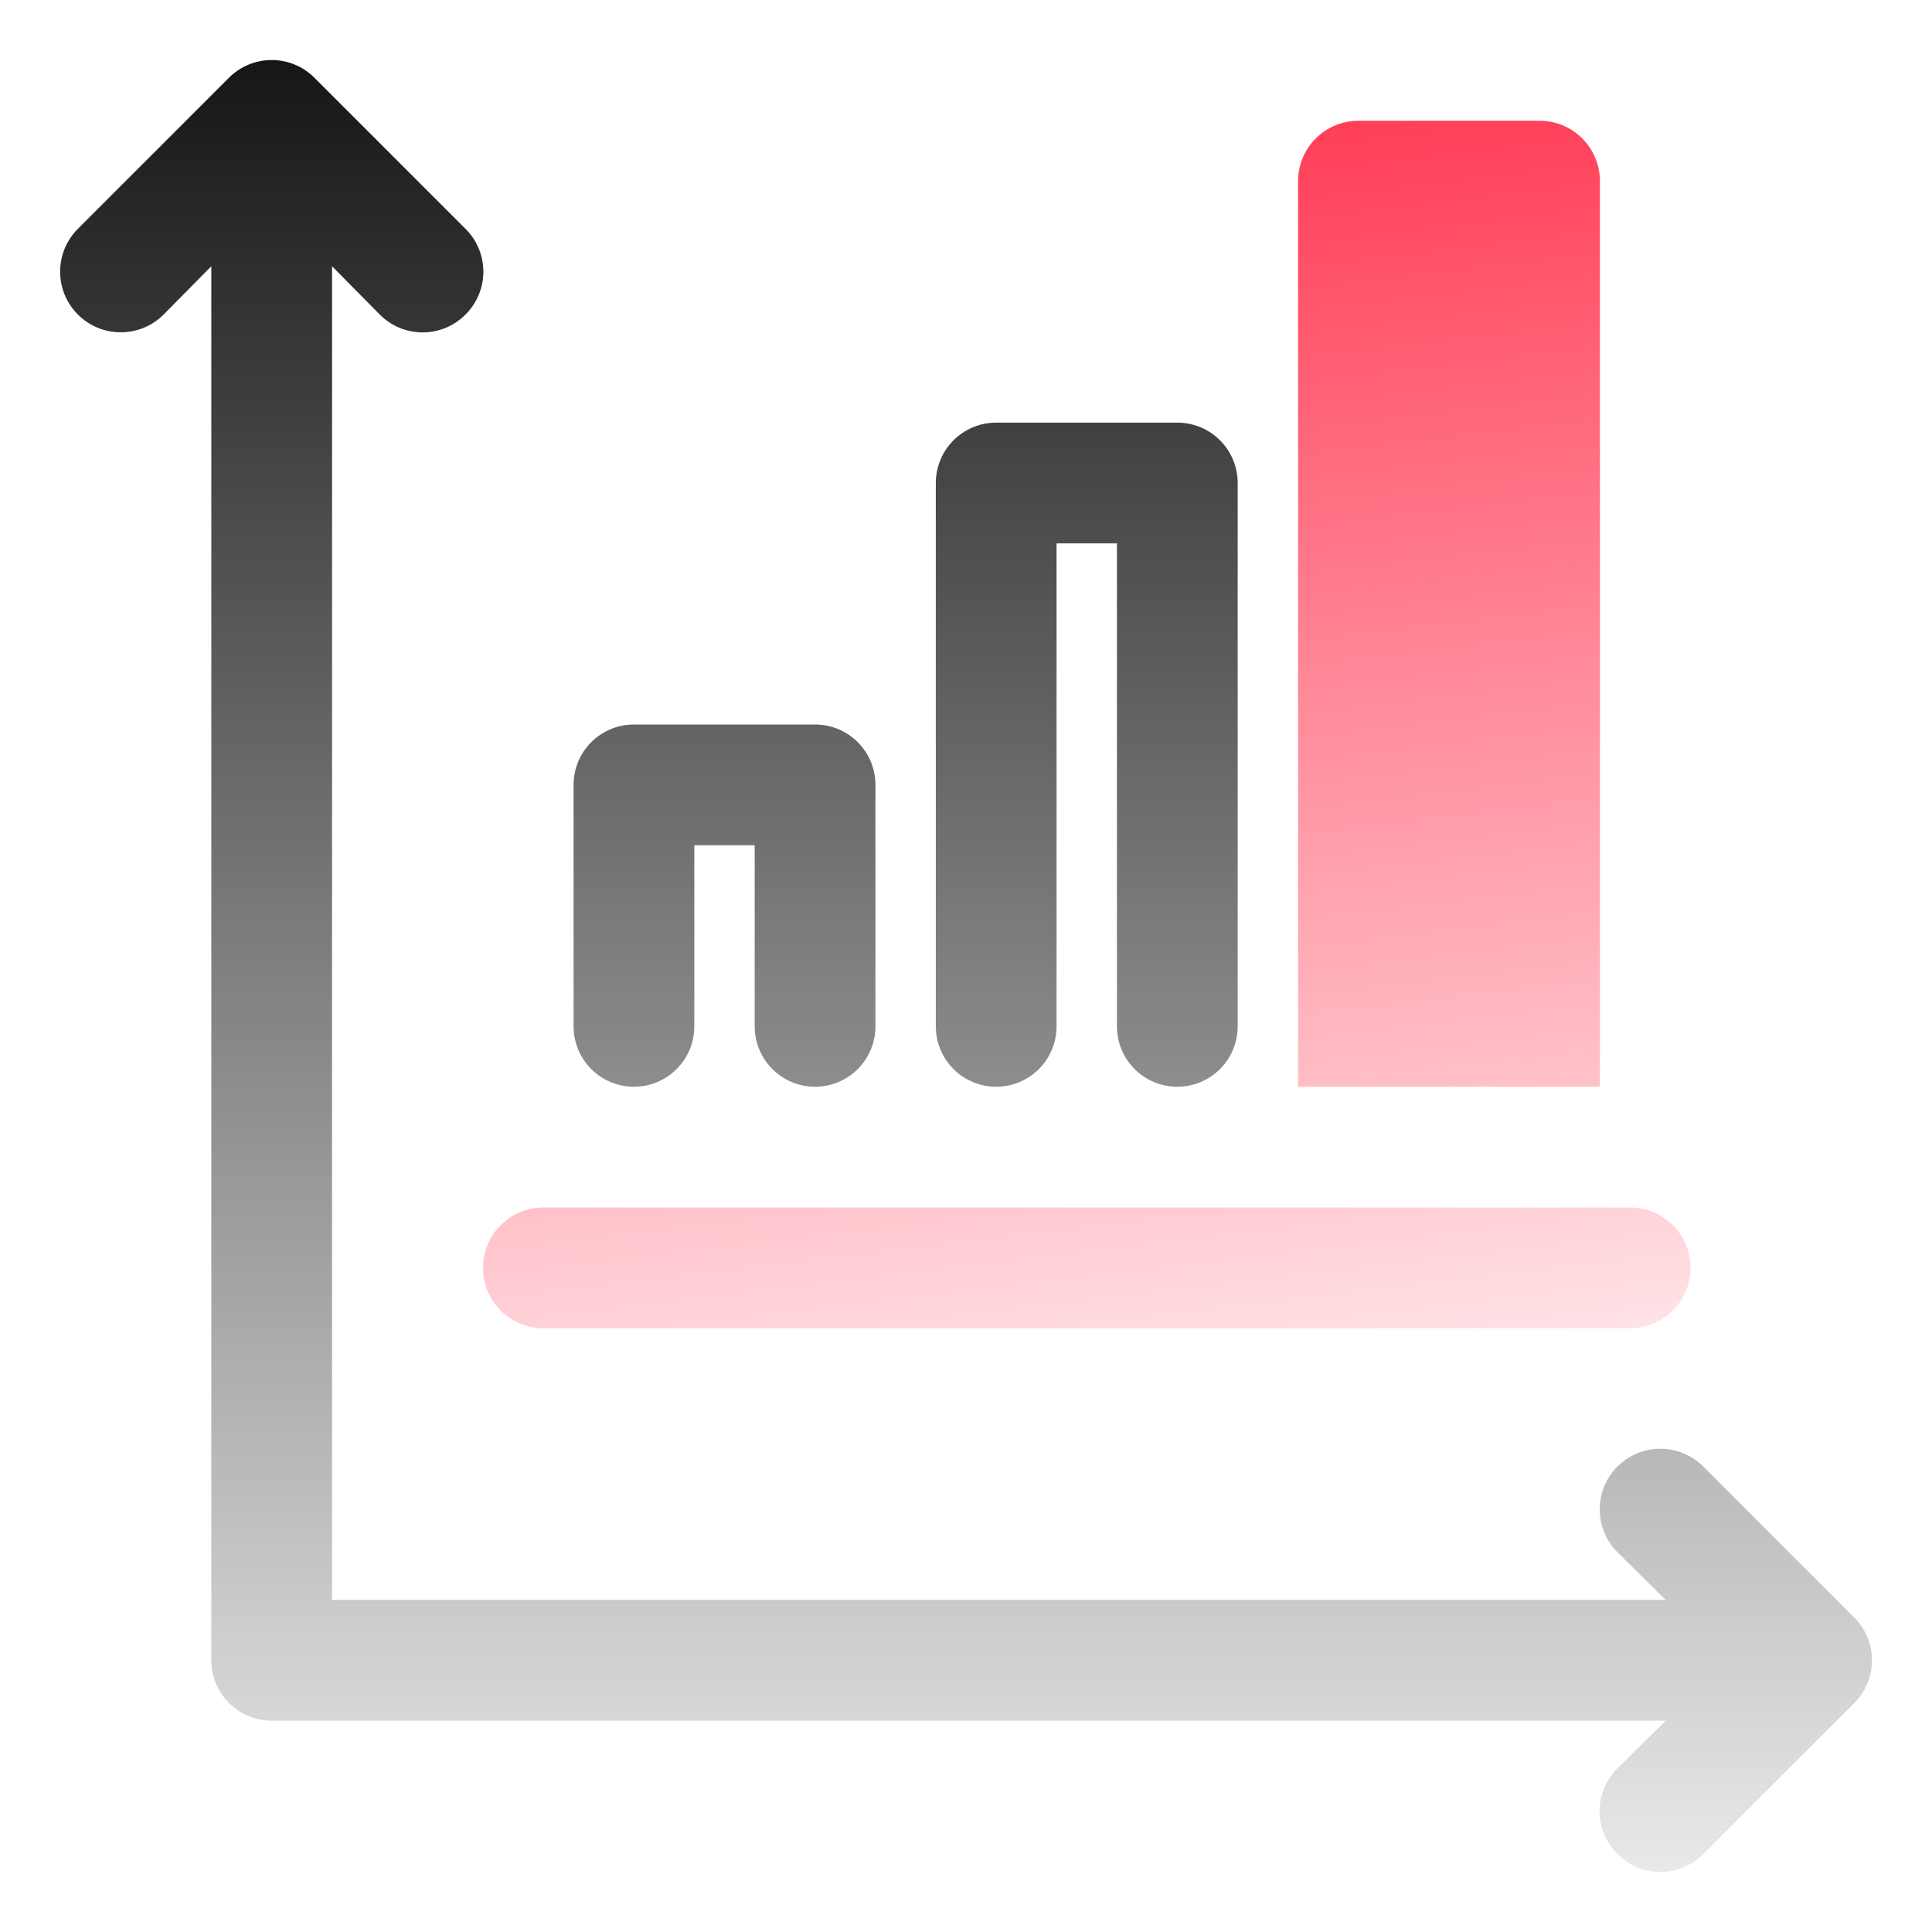
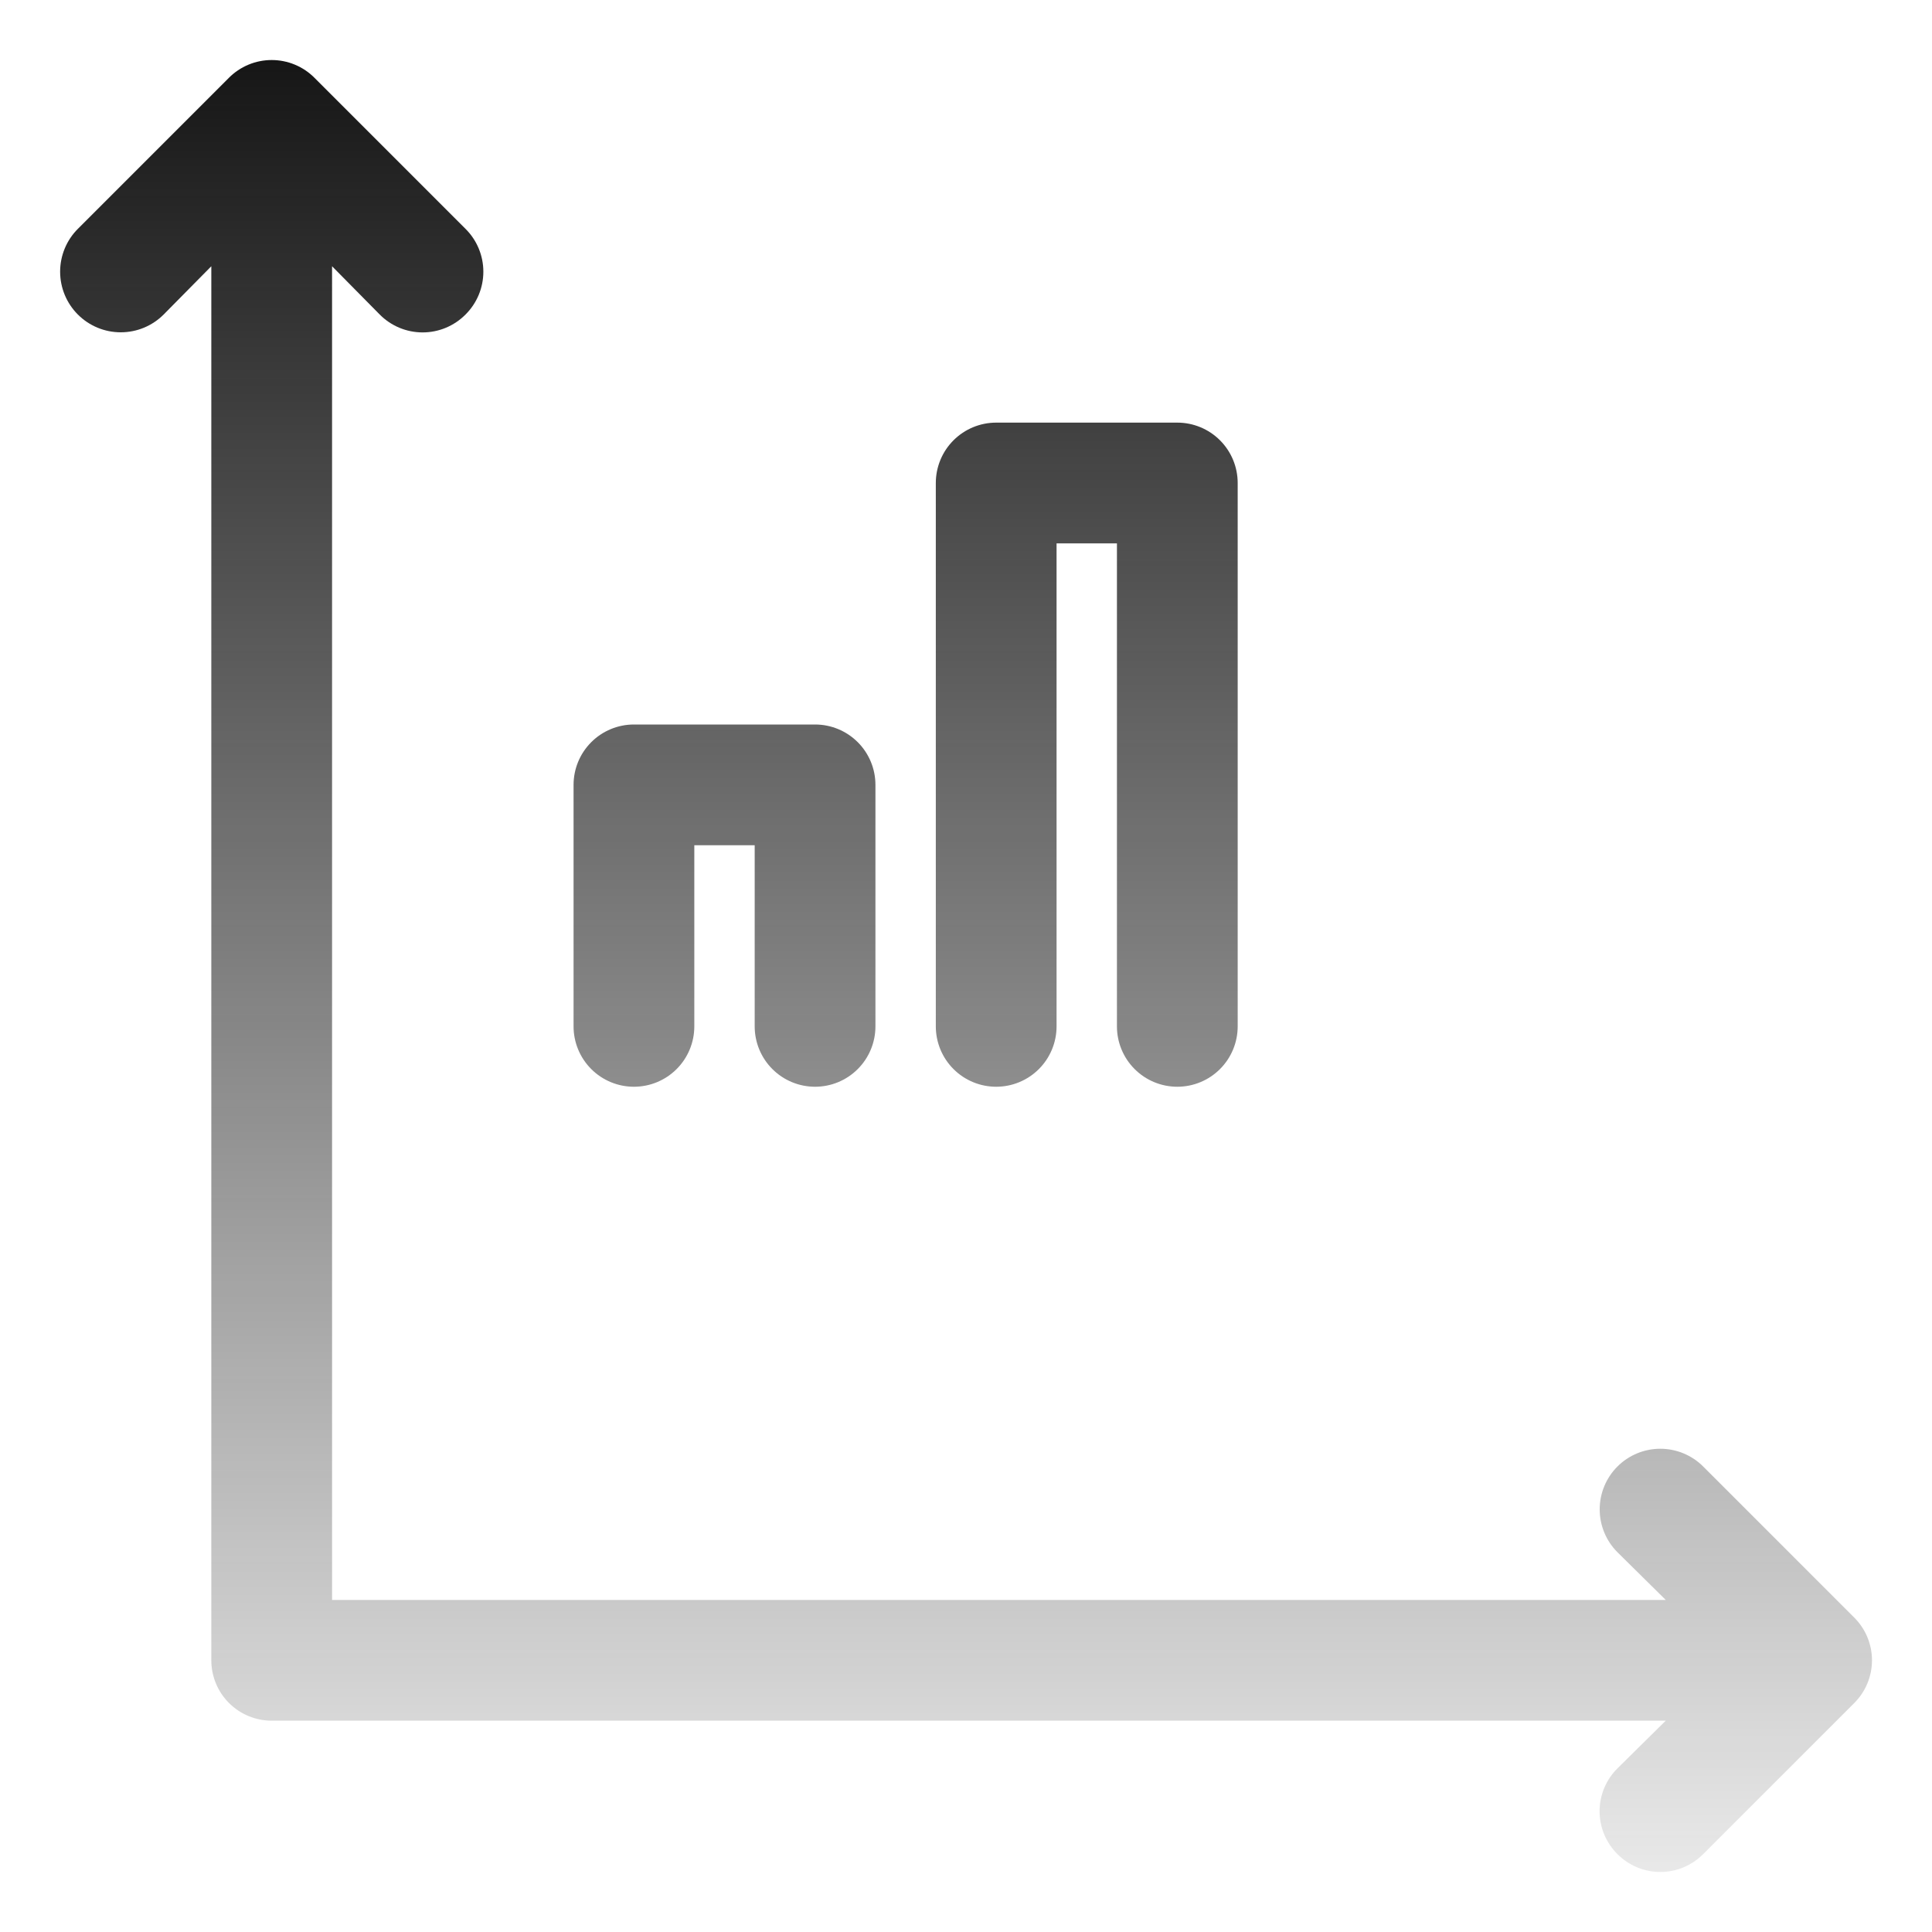
<svg xmlns="http://www.w3.org/2000/svg" width="400" height="400" viewBox="0 0 400 400" fill="none">
  <path fill-rule="evenodd" clip-rule="evenodd" d="M383.875 334.875L352.625 303.625C350.272 301.271 347.079 299.949 343.75 299.949C340.422 299.949 337.229 301.271 334.875 303.625C332.522 305.979 331.199 309.171 331.199 312.5C331.199 315.829 332.522 319.021 334.875 321.375L344.875 331.25H68.75V55.125L78.625 65.125C79.787 66.297 81.17 67.227 82.693 67.861C84.216 68.496 85.85 68.823 87.5 68.823C89.15 68.823 90.784 68.496 92.308 67.861C93.831 67.227 95.213 66.297 96.375 65.125C97.547 63.963 98.477 62.581 99.112 61.057C99.746 59.534 100.073 57.9 100.073 56.25C100.073 54.6 99.746 52.966 99.112 51.443C98.477 49.919 97.547 48.537 96.375 47.375L65.125 16.125C63.963 14.953 62.581 14.024 61.058 13.389C59.534 12.754 57.901 12.428 56.25 12.428C54.6 12.428 52.966 12.754 51.443 13.389C49.92 14.024 48.537 14.953 47.375 16.125L16.125 47.375C13.772 49.729 12.449 52.921 12.449 56.25C12.449 59.579 13.772 62.771 16.125 65.125C18.479 67.479 21.672 68.801 25 68.801C28.329 68.801 31.522 67.479 33.875 65.125L43.75 55.125V343.75C43.75 347.065 45.067 350.245 47.411 352.589C49.756 354.933 52.935 356.25 56.25 356.25H344.875L334.875 366.125C333.704 367.287 332.774 368.67 332.139 370.193C331.505 371.716 331.178 373.35 331.178 375C331.178 376.65 331.505 378.284 332.139 379.807C332.774 381.33 333.704 382.713 334.875 383.875C336.037 385.047 337.42 385.977 338.943 386.611C340.466 387.246 342.1 387.572 343.75 387.572C345.401 387.572 347.034 387.246 348.558 386.611C350.081 385.977 351.463 385.047 352.625 383.875L383.875 352.625C385.047 351.463 385.977 350.08 386.612 348.557C387.246 347.034 387.573 345.4 387.573 343.75C387.573 342.1 387.246 340.466 386.612 338.943C385.977 337.42 385.047 336.037 383.875 334.875ZM206.25 225C209.565 225 212.745 223.683 215.089 221.339C217.433 218.995 218.75 215.815 218.75 212.5V112.5H231.25V212.5C231.25 215.815 232.567 218.995 234.911 221.339C237.255 223.683 240.435 225 243.75 225C247.065 225 250.245 223.683 252.589 221.339C254.933 218.995 256.25 215.815 256.25 212.5V100C256.25 96.685 254.933 93.505 252.589 91.161C250.245 88.817 247.065 87.5 243.75 87.5H206.25C202.935 87.5 199.755 88.817 197.411 91.161C195.067 93.505 193.75 96.685 193.75 100V212.5C193.75 215.815 195.067 218.995 197.411 221.339C199.755 223.683 202.935 225 206.25 225ZM140.089 221.339C137.745 223.683 134.565 225 131.25 225C127.935 225 124.755 223.683 122.411 221.339C120.067 218.995 118.75 215.815 118.75 212.5V162.5C118.75 159.185 120.067 156.005 122.411 153.661C124.755 151.317 127.935 150 131.25 150H168.75C172.065 150 175.245 151.317 177.589 153.661C179.933 156.005 181.25 159.185 181.25 162.5V212.5C181.25 215.815 179.933 218.995 177.589 221.339C175.245 223.683 172.065 225 168.75 225C165.435 225 162.255 223.683 159.911 221.339C157.567 218.995 156.25 215.815 156.25 212.5V175H143.75V212.5C143.75 215.815 142.433 218.995 140.089 221.339Z" fill="url(#paint0_linear_1495_20080)" />
-   <path fill-rule="evenodd" clip-rule="evenodd" d="M327.589 28.661C329.933 31.005 331.25 34.185 331.25 37.5V225H268.75V37.5C268.75 34.185 270.067 31.005 272.411 28.661C274.755 26.317 277.935 25 281.25 25H318.75C322.065 25 325.245 26.317 327.589 28.661ZM112.5 250H337.5C344.404 250 350 255.596 350 262.5C350 269.404 344.404 275 337.5 275H112.5C105.596 275 100 269.404 100 262.5C100 255.596 105.596 250 112.5 250Z" fill="url(#paint1_linear_1495_20080)" />
  <defs>
    <linearGradient id="paint0_linear_1495_20080" x1="200.011" y1="12.428" x2="200" y2="427" gradientUnits="userSpaceOnUse">
      <stop stop-color="#161616" />
      <stop offset="1" stop-color="#161616" stop-opacity="0" />
    </linearGradient>
    <linearGradient id="paint1_linear_1495_20080" x1="225" y1="25" x2="261.209" y2="329.143" gradientUnits="userSpaceOnUse">
      <stop stop-color="#FF3A54" />
      <stop offset="1" stop-color="#FF3A54" stop-opacity="0" />
    </linearGradient>
  </defs>
</svg>